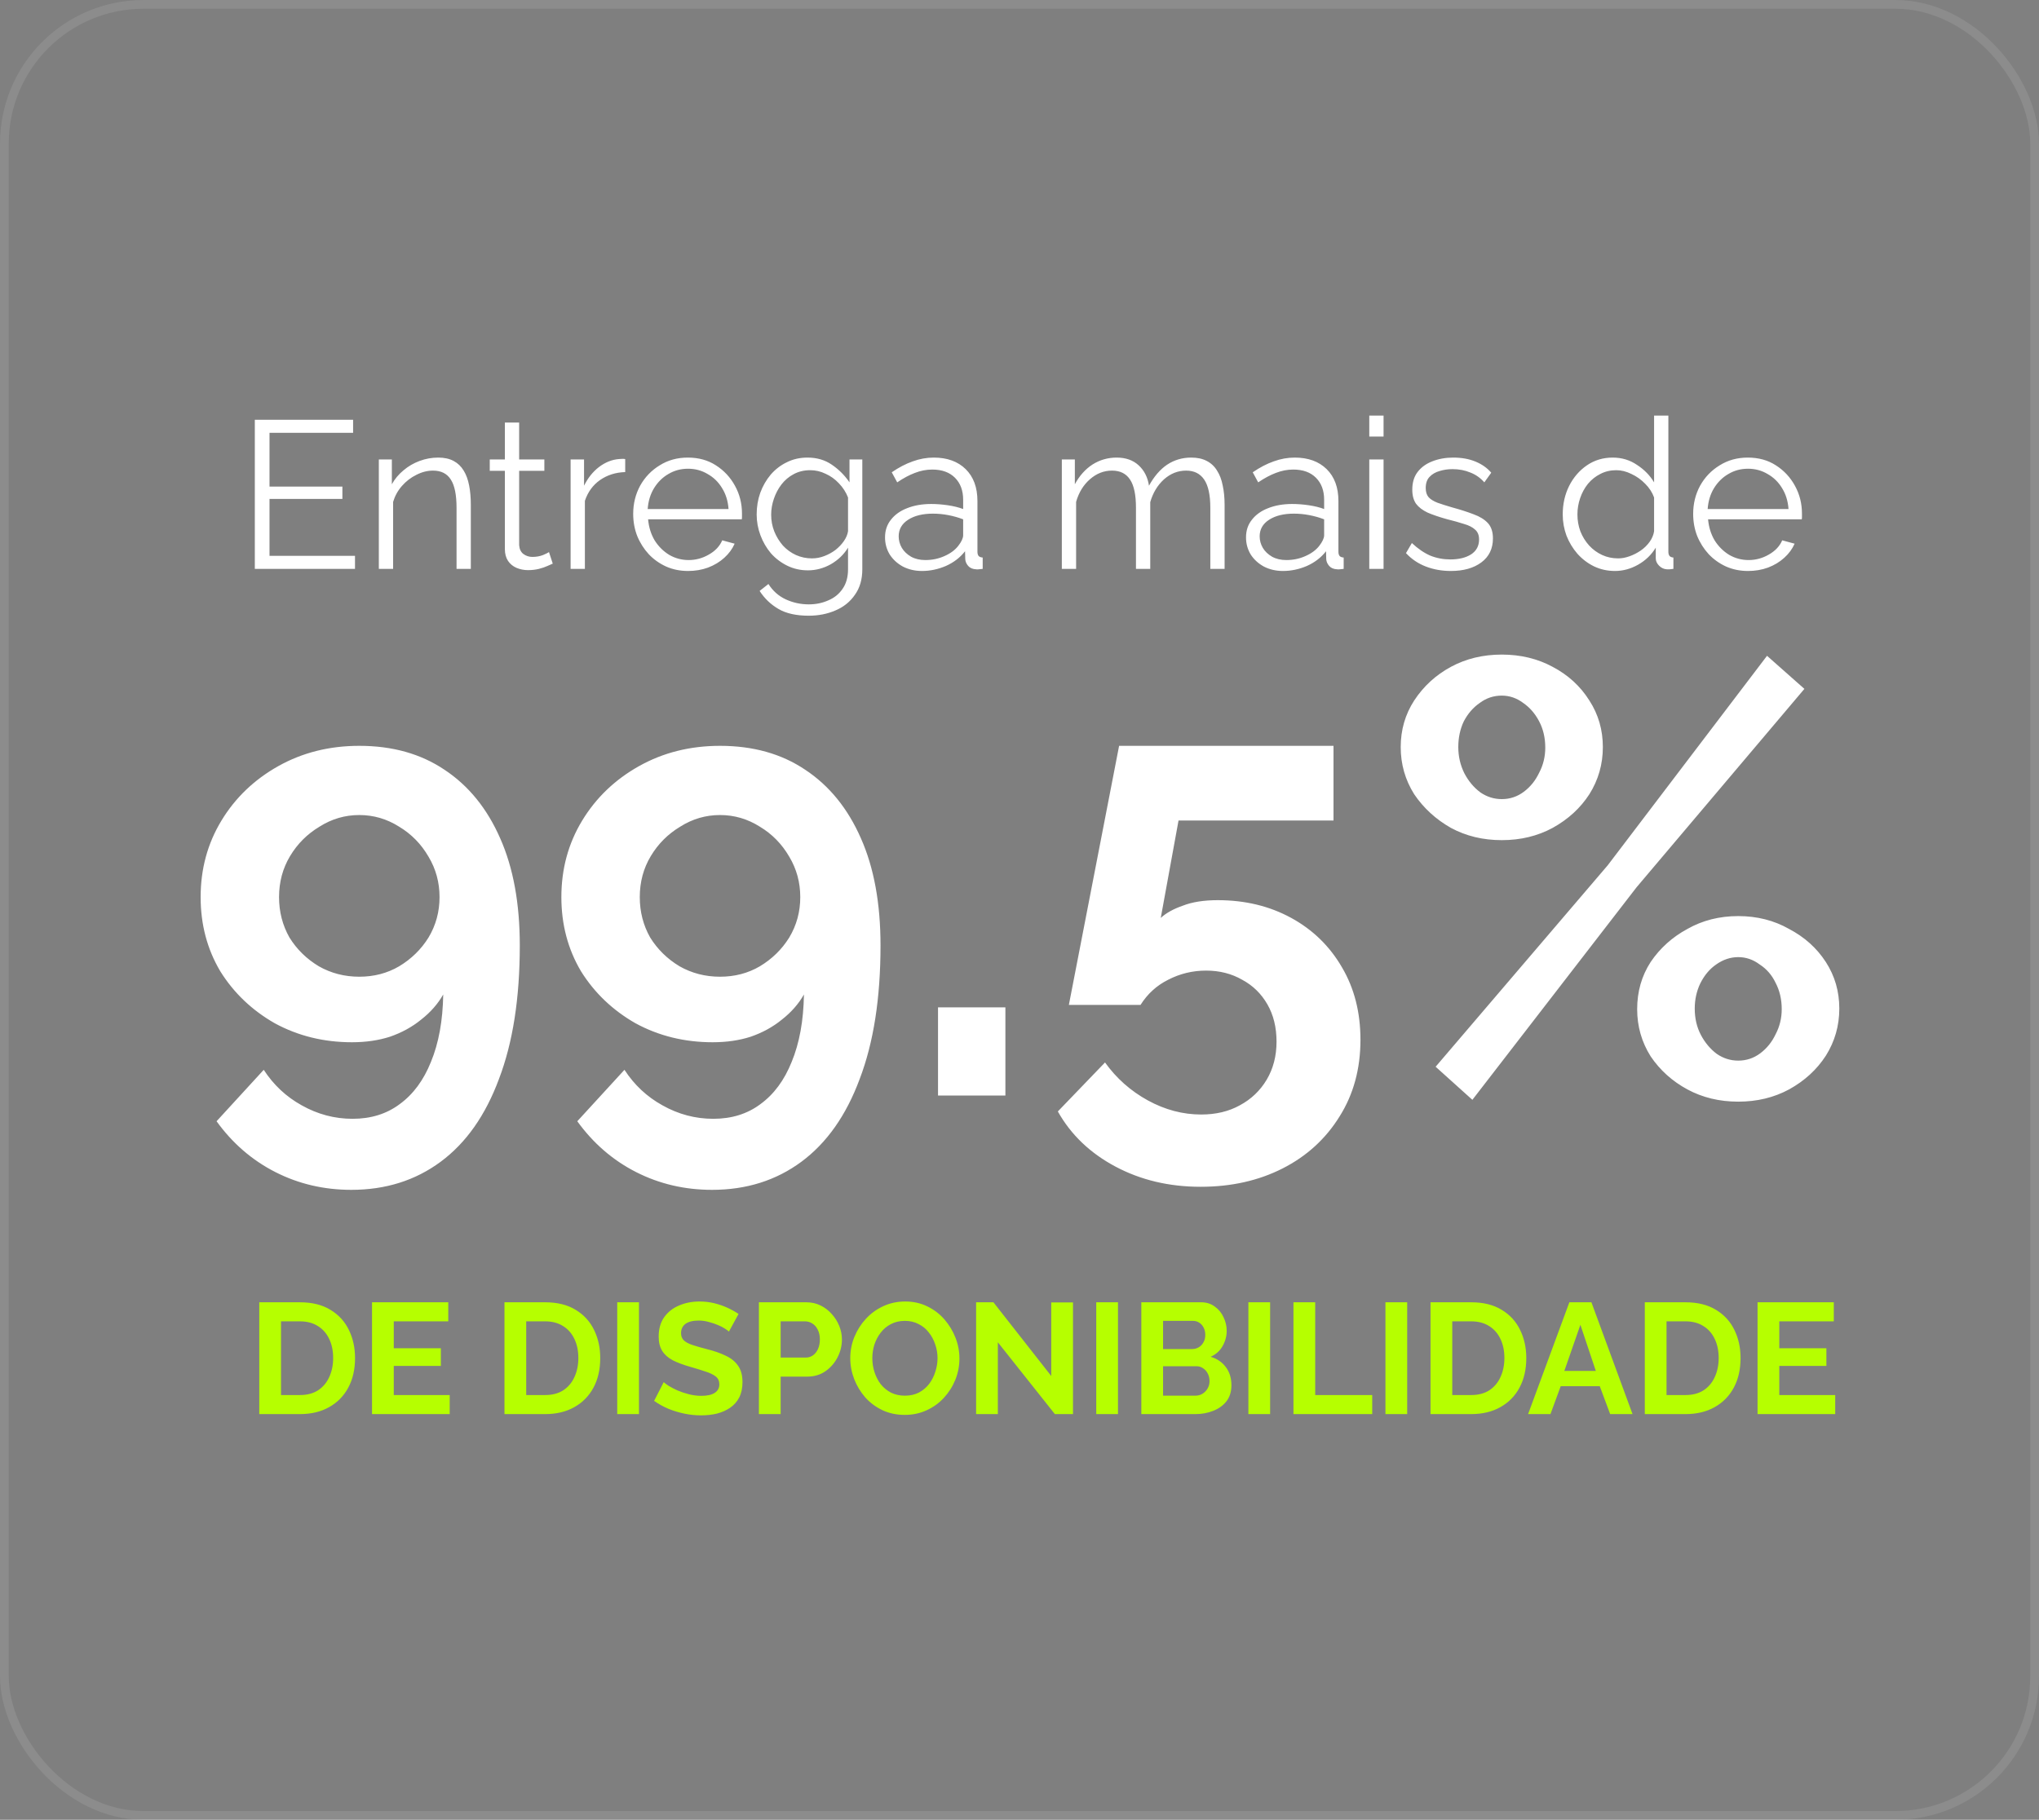
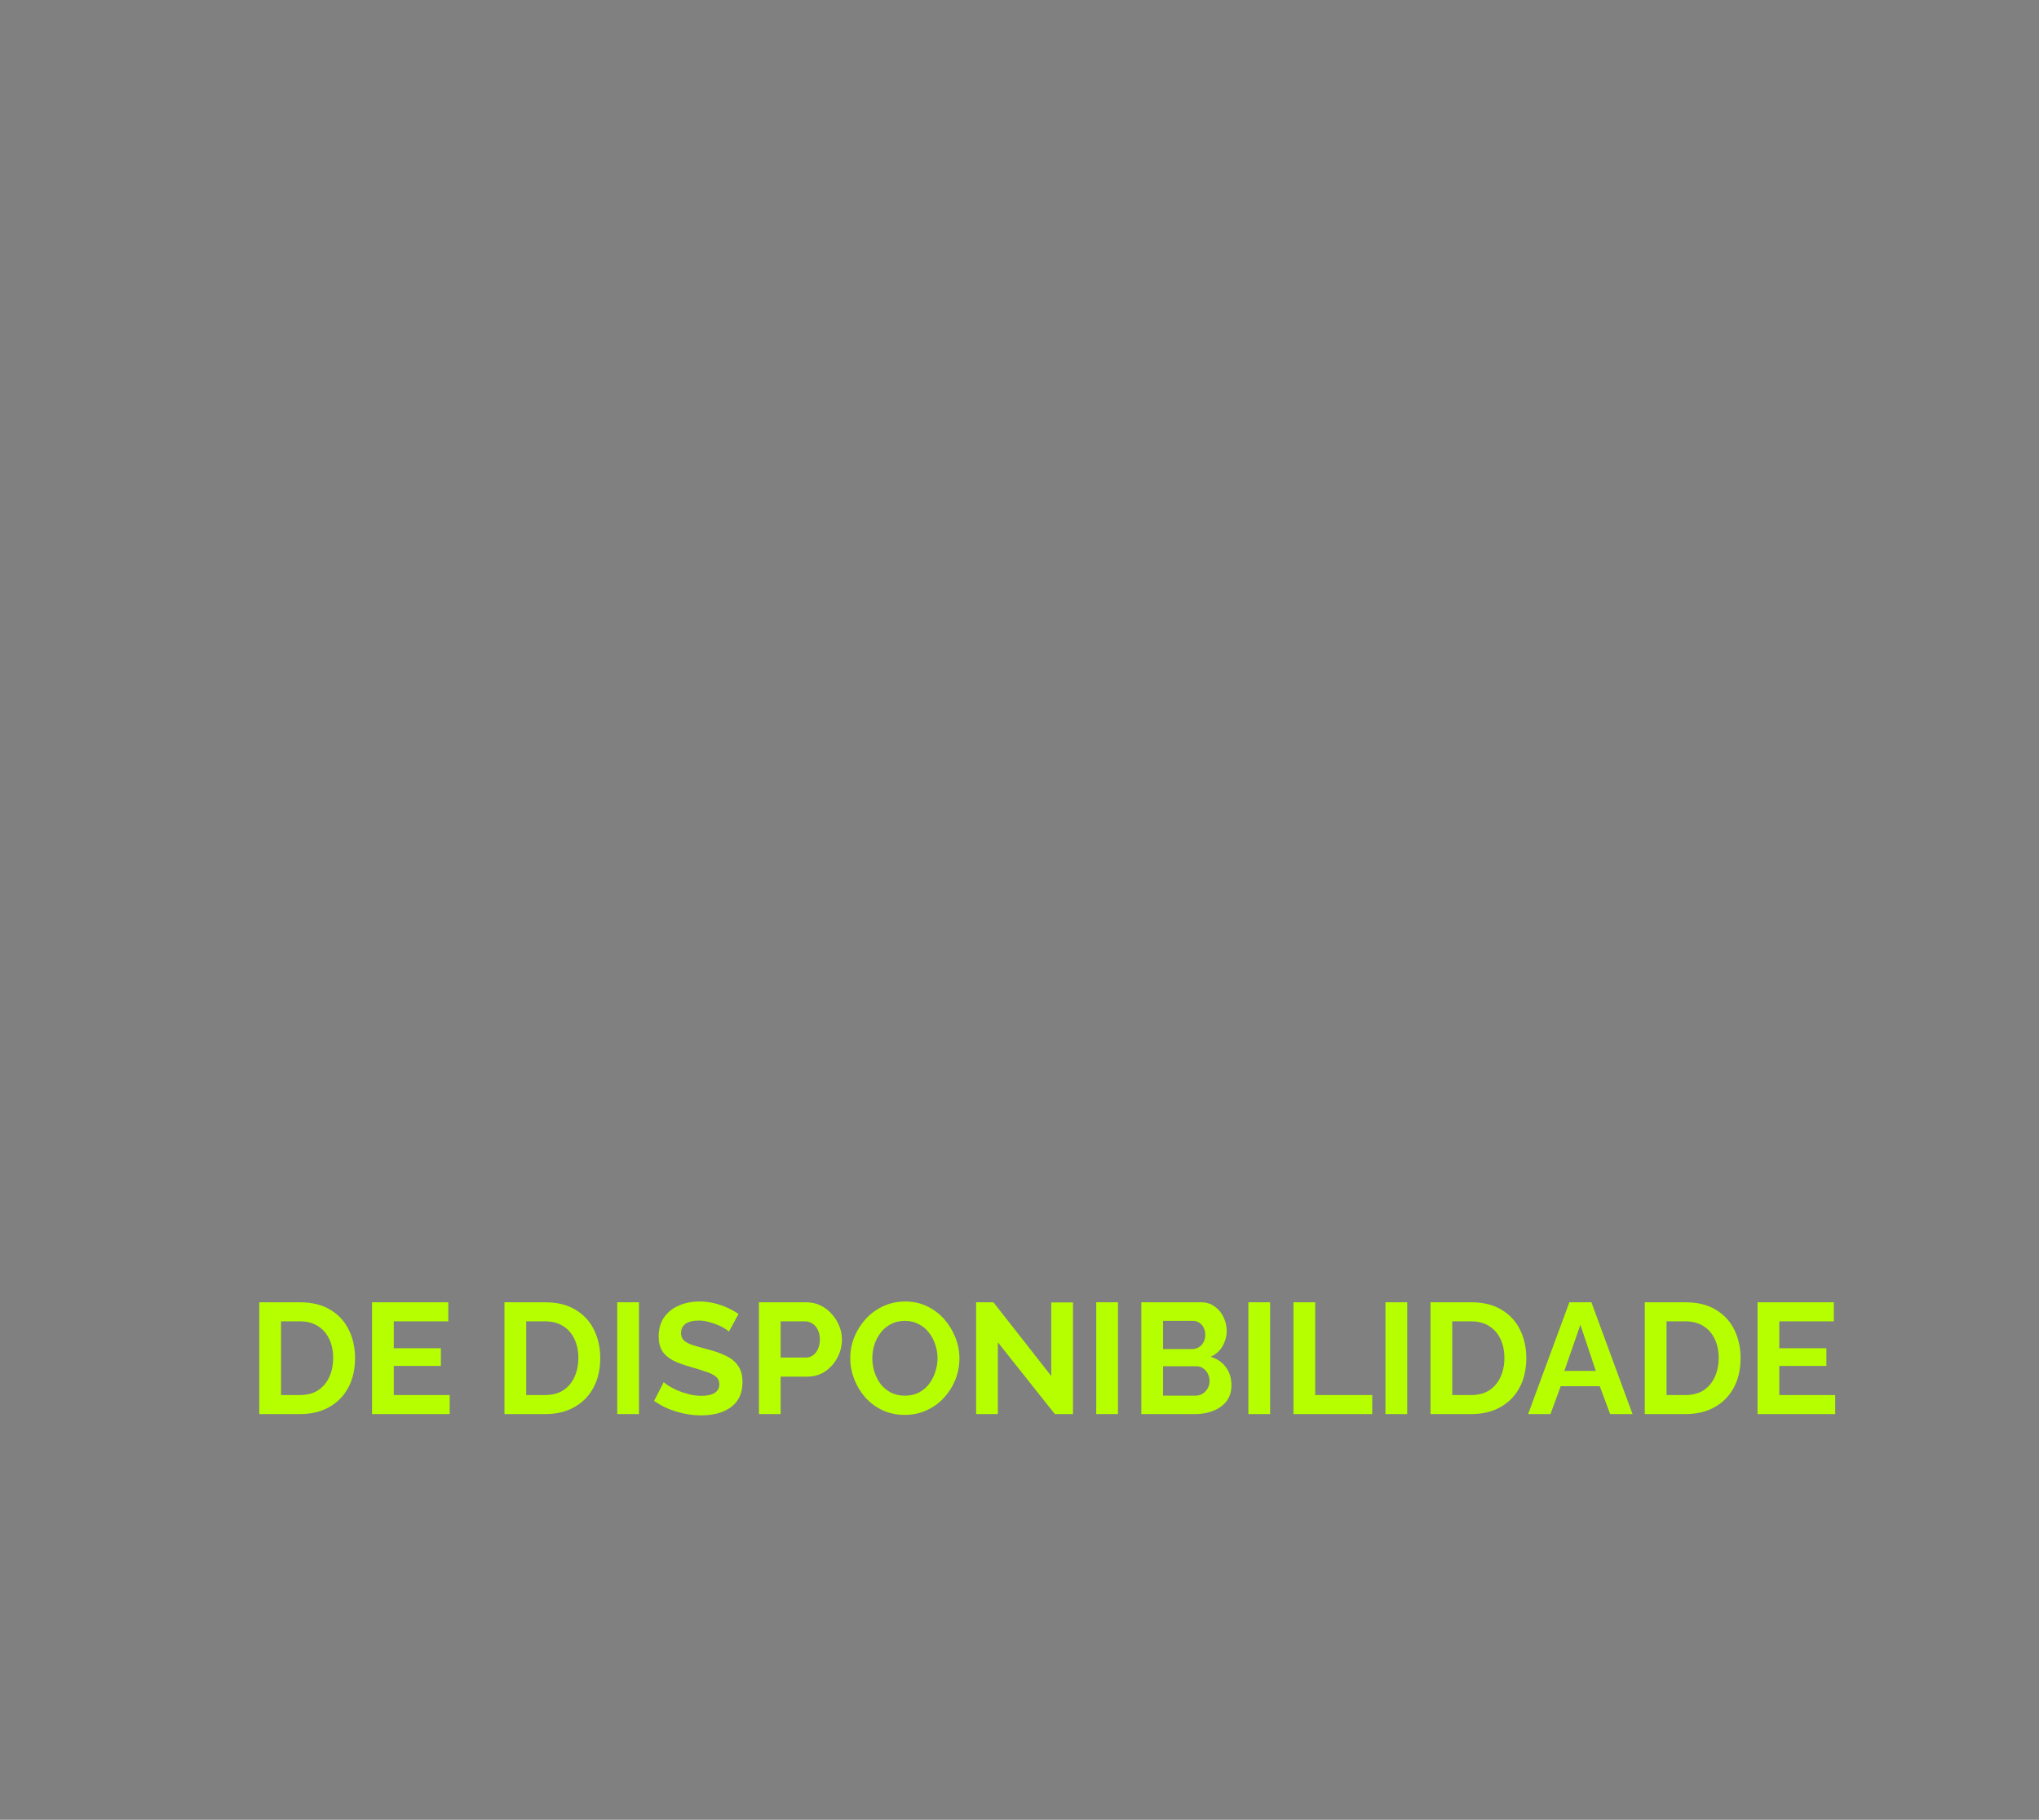
<svg xmlns="http://www.w3.org/2000/svg" width="233" height="208" viewBox="0 0 233 208" fill="none">
  <rect x="0" y="0" width="233" height="208" fill="#808080" stroke="none" />
-   <rect width="233" height="208" rx="16.401" fill="black" fill-opacity="0.01" />
-   <rect x="0.5" y="0.5" width="232" height="207" rx="15.901" stroke="white" stroke-opacity="0.1" />
-   <path d="M40.566 63.533V65.022H29.118V47.981H40.35V49.469H30.798V55.614H39.126V57.029H30.798V63.533H40.566ZM53.802 65.022H52.17V58.038C52.17 56.566 51.954 55.493 51.522 54.822C51.09 54.133 50.41 53.789 49.482 53.789C48.842 53.789 48.21 53.95 47.586 54.27C46.962 54.574 46.41 54.998 45.93 55.541C45.466 56.069 45.13 56.678 44.922 57.365V65.022H43.29V52.517H44.778V55.349C45.114 54.742 45.554 54.214 46.098 53.766C46.642 53.301 47.258 52.941 47.946 52.685C48.634 52.429 49.346 52.301 50.082 52.301C50.77 52.301 51.354 52.429 51.834 52.685C52.314 52.941 52.698 53.309 52.986 53.789C53.274 54.254 53.482 54.822 53.61 55.493C53.738 56.15 53.802 56.886 53.802 57.702V65.022ZM63.165 64.421C63.037 64.469 62.837 64.558 62.565 64.686C62.293 64.814 61.965 64.925 61.581 65.022C61.197 65.118 60.781 65.165 60.333 65.165C59.869 65.165 59.429 65.078 59.013 64.901C58.613 64.725 58.293 64.462 58.053 64.109C57.813 63.742 57.693 63.294 57.693 62.766V53.813H55.965V52.517H57.693V48.294H59.325V52.517H62.205V53.813H59.325V62.309C59.357 62.758 59.517 63.093 59.805 63.318C60.109 63.541 60.453 63.654 60.837 63.654C61.285 63.654 61.693 63.581 62.061 63.438C62.429 63.278 62.653 63.166 62.733 63.102L63.165 64.421ZM71.444 53.958C70.356 53.989 69.396 54.294 68.564 54.87C67.748 55.446 67.172 56.237 66.836 57.245V65.022H65.204V52.517H66.74V55.517C67.172 54.638 67.74 53.925 68.444 53.382C69.164 52.837 69.924 52.533 70.724 52.469C70.884 52.453 71.02 52.446 71.132 52.446C71.26 52.446 71.364 52.453 71.444 52.469V53.958ZM78.62 65.261C77.724 65.261 76.892 65.094 76.124 64.757C75.356 64.406 74.692 63.934 74.132 63.342C73.572 62.733 73.132 62.038 72.812 61.254C72.508 60.469 72.356 59.63 72.356 58.733C72.356 57.566 72.62 56.493 73.148 55.517C73.692 54.541 74.436 53.766 75.38 53.19C76.324 52.597 77.396 52.301 78.596 52.301C79.828 52.301 80.9 52.597 81.812 53.19C82.74 53.782 83.468 54.566 83.996 55.541C84.524 56.502 84.788 57.557 84.788 58.709C84.788 58.837 84.788 58.965 84.788 59.093C84.788 59.206 84.78 59.294 84.764 59.358H74.06C74.14 60.254 74.388 61.053 74.804 61.758C75.236 62.446 75.788 62.998 76.46 63.413C77.148 63.813 77.892 64.013 78.692 64.013C79.508 64.013 80.276 63.806 80.996 63.389C81.732 62.974 82.244 62.429 82.532 61.758L83.948 62.142C83.692 62.733 83.3 63.27 82.772 63.749C82.244 64.23 81.62 64.606 80.9 64.877C80.196 65.133 79.436 65.261 78.62 65.261ZM74.012 58.181H83.252C83.188 57.27 82.94 56.469 82.508 55.782C82.092 55.093 81.54 54.557 80.852 54.173C80.18 53.773 79.436 53.574 78.62 53.574C77.804 53.574 77.06 53.773 76.388 54.173C75.716 54.557 75.164 55.102 74.732 55.806C74.316 56.493 74.076 57.285 74.012 58.181ZM92.322 65.189C91.474 65.189 90.69 65.013 89.97 64.662C89.25 64.309 88.626 63.837 88.098 63.245C87.586 62.638 87.186 61.95 86.898 61.181C86.61 60.413 86.466 59.621 86.466 58.806C86.466 57.925 86.602 57.102 86.874 56.334C87.162 55.55 87.562 54.853 88.074 54.245C88.602 53.638 89.218 53.166 89.922 52.83C90.626 52.477 91.41 52.301 92.274 52.301C93.346 52.301 94.274 52.574 95.058 53.117C95.858 53.661 96.53 54.334 97.074 55.133V52.517H98.538V65.07C98.538 66.222 98.258 67.189 97.698 67.974C97.154 68.773 96.41 69.374 95.466 69.773C94.538 70.174 93.522 70.374 92.418 70.374C90.994 70.374 89.842 70.118 88.962 69.606C88.082 69.094 87.362 68.406 86.802 67.541L87.81 66.749C88.306 67.534 88.962 68.118 89.778 68.501C90.61 68.885 91.49 69.078 92.418 69.078C93.234 69.078 93.978 68.925 94.65 68.621C95.338 68.334 95.882 67.894 96.282 67.302C96.698 66.71 96.906 65.966 96.906 65.07V62.597C96.426 63.382 95.77 64.013 94.938 64.493C94.106 64.957 93.234 65.189 92.322 65.189ZM92.778 63.822C93.274 63.822 93.746 63.733 94.194 63.557C94.658 63.382 95.082 63.15 95.466 62.861C95.85 62.557 96.17 62.221 96.426 61.853C96.682 61.486 96.842 61.109 96.906 60.725V56.861C96.666 56.254 96.322 55.718 95.874 55.254C95.426 54.773 94.914 54.406 94.338 54.15C93.778 53.877 93.194 53.742 92.586 53.742C91.882 53.742 91.25 53.894 90.69 54.197C90.146 54.486 89.682 54.877 89.298 55.373C88.93 55.853 88.642 56.398 88.434 57.005C88.226 57.614 88.122 58.221 88.122 58.83C88.122 59.502 88.242 60.142 88.482 60.749C88.722 61.342 89.05 61.877 89.466 62.358C89.898 62.822 90.394 63.181 90.954 63.438C91.53 63.694 92.138 63.822 92.778 63.822ZM101.134 61.422C101.134 60.638 101.358 59.965 101.806 59.406C102.254 58.83 102.87 58.389 103.654 58.086C104.454 57.766 105.374 57.605 106.414 57.605C107.022 57.605 107.654 57.654 108.31 57.749C108.966 57.846 109.55 57.989 110.062 58.181V57.126C110.062 56.069 109.75 55.23 109.126 54.605C108.502 53.981 107.638 53.669 106.534 53.669C105.862 53.669 105.198 53.797 104.542 54.053C103.902 54.294 103.23 54.654 102.526 55.133L101.902 53.981C102.718 53.422 103.518 53.005 104.302 52.733C105.086 52.446 105.886 52.301 106.702 52.301C108.238 52.301 109.454 52.742 110.35 53.621C111.246 54.502 111.694 55.718 111.694 57.27V63.053C111.694 63.278 111.742 63.446 111.838 63.557C111.934 63.654 112.086 63.709 112.294 63.725V65.022C112.118 65.037 111.966 65.053 111.838 65.07C111.71 65.085 111.614 65.085 111.55 65.07C111.15 65.053 110.846 64.925 110.638 64.686C110.43 64.445 110.318 64.189 110.302 63.917L110.278 63.005C109.718 63.725 108.99 64.285 108.094 64.686C107.198 65.07 106.286 65.261 105.358 65.261C104.558 65.261 103.83 65.094 103.174 64.757C102.534 64.406 102.03 63.941 101.662 63.365C101.31 62.773 101.134 62.126 101.134 61.422ZM109.51 62.382C109.686 62.157 109.822 61.941 109.918 61.733C110.014 61.526 110.062 61.342 110.062 61.181V59.358C109.518 59.15 108.95 58.989 108.358 58.877C107.782 58.766 107.198 58.709 106.606 58.709C105.438 58.709 104.494 58.941 103.774 59.406C103.054 59.87 102.694 60.502 102.694 61.301C102.694 61.766 102.814 62.206 103.054 62.621C103.294 63.022 103.646 63.358 104.11 63.63C104.574 63.886 105.118 64.013 105.742 64.013C106.526 64.013 107.254 63.861 107.926 63.557C108.614 63.254 109.142 62.861 109.51 62.382ZM139.937 65.022H138.305V58.038C138.305 56.581 138.073 55.51 137.609 54.822C137.145 54.133 136.457 53.789 135.545 53.789C134.601 53.789 133.753 54.126 133.001 54.797C132.265 55.469 131.745 56.334 131.441 57.389V65.022H129.809V58.038C129.809 56.566 129.585 55.493 129.137 54.822C128.689 54.133 128.001 53.789 127.073 53.789C126.145 53.789 125.305 54.117 124.553 54.773C123.801 55.429 123.273 56.294 122.969 57.365V65.022H121.337V52.517H122.825V55.349C123.353 54.373 124.025 53.621 124.841 53.093C125.673 52.566 126.593 52.301 127.601 52.301C128.641 52.301 129.481 52.597 130.121 53.19C130.761 53.782 131.153 54.557 131.297 55.517C131.873 54.462 132.561 53.661 133.361 53.117C134.177 52.574 135.097 52.301 136.121 52.301C136.825 52.301 137.417 52.429 137.897 52.685C138.393 52.941 138.785 53.309 139.073 53.789C139.377 54.254 139.593 54.822 139.721 55.493C139.865 56.15 139.937 56.886 139.937 57.702V65.022ZM142.384 61.422C142.384 60.638 142.608 59.965 143.056 59.406C143.504 58.83 144.12 58.389 144.904 58.086C145.704 57.766 146.624 57.605 147.664 57.605C148.272 57.605 148.904 57.654 149.56 57.749C150.216 57.846 150.8 57.989 151.312 58.181V57.126C151.312 56.069 151 55.23 150.376 54.605C149.752 53.981 148.888 53.669 147.784 53.669C147.112 53.669 146.448 53.797 145.792 54.053C145.152 54.294 144.48 54.654 143.776 55.133L143.152 53.981C143.968 53.422 144.768 53.005 145.552 52.733C146.336 52.446 147.136 52.301 147.952 52.301C149.488 52.301 150.704 52.742 151.6 53.621C152.496 54.502 152.944 55.718 152.944 57.27V63.053C152.944 63.278 152.992 63.446 153.088 63.557C153.184 63.654 153.336 63.709 153.544 63.725V65.022C153.368 65.037 153.216 65.053 153.088 65.07C152.96 65.085 152.864 65.085 152.8 65.07C152.4 65.053 152.096 64.925 151.888 64.686C151.68 64.445 151.568 64.189 151.552 63.917L151.528 63.005C150.968 63.725 150.24 64.285 149.344 64.686C148.448 65.07 147.536 65.261 146.608 65.261C145.808 65.261 145.08 65.094 144.424 64.757C143.784 64.406 143.28 63.941 142.912 63.365C142.56 62.773 142.384 62.126 142.384 61.422ZM150.76 62.382C150.936 62.157 151.072 61.941 151.168 61.733C151.264 61.526 151.312 61.342 151.312 61.181V59.358C150.768 59.15 150.2 58.989 149.608 58.877C149.032 58.766 148.448 58.709 147.856 58.709C146.688 58.709 145.744 58.941 145.024 59.406C144.304 59.87 143.944 60.502 143.944 61.301C143.944 61.766 144.064 62.206 144.304 62.621C144.544 63.022 144.896 63.358 145.36 63.63C145.824 63.886 146.368 64.013 146.992 64.013C147.776 64.013 148.504 63.861 149.176 63.557C149.864 63.254 150.392 62.861 150.76 62.382ZM156.47 65.022V52.517H158.102V65.022H156.47ZM156.47 49.901V47.502H158.102V49.901H156.47ZM165.8 65.261C164.776 65.261 163.824 65.094 162.944 64.757C162.064 64.421 161.304 63.91 160.664 63.221L161.336 62.069C162.04 62.725 162.744 63.206 163.448 63.51C164.168 63.797 164.928 63.941 165.728 63.941C166.704 63.941 167.496 63.749 168.104 63.365C168.712 62.965 169.016 62.398 169.016 61.661C169.016 61.166 168.864 60.789 168.56 60.533C168.272 60.261 167.848 60.045 167.288 59.886C166.744 59.709 166.088 59.526 165.32 59.334C164.456 59.093 163.728 58.846 163.136 58.59C162.56 58.318 162.12 57.981 161.816 57.581C161.528 57.166 161.384 56.63 161.384 55.974C161.384 55.157 161.584 54.486 161.984 53.958C162.4 53.413 162.96 53.005 163.664 52.733C164.384 52.446 165.184 52.301 166.064 52.301C167.024 52.301 167.872 52.453 168.608 52.758C169.344 53.062 169.944 53.486 170.408 54.029L169.616 55.133C169.168 54.621 168.632 54.245 168.008 54.005C167.4 53.749 166.72 53.621 165.968 53.621C165.456 53.621 164.968 53.694 164.504 53.837C164.04 53.965 163.656 54.19 163.352 54.51C163.064 54.813 162.92 55.237 162.92 55.782C162.92 56.23 163.032 56.581 163.256 56.837C163.48 57.078 163.816 57.285 164.264 57.462C164.712 57.621 165.264 57.797 165.92 57.989C166.864 58.245 167.688 58.51 168.392 58.782C169.096 59.038 169.64 59.373 170.024 59.789C170.408 60.206 170.6 60.789 170.6 61.541C170.6 62.709 170.16 63.621 169.28 64.278C168.4 64.933 167.24 65.261 165.8 65.261ZM178.575 58.806C178.575 57.621 178.815 56.541 179.295 55.566C179.791 54.574 180.471 53.782 181.335 53.19C182.199 52.597 183.183 52.301 184.287 52.301C185.327 52.301 186.255 52.581 187.071 53.142C187.903 53.685 188.551 54.349 189.015 55.133V47.502H190.647V63.053C190.647 63.278 190.695 63.446 190.791 63.557C190.887 63.654 191.031 63.709 191.223 63.725V65.022C190.903 65.07 190.655 65.085 190.479 65.07C190.143 65.053 189.847 64.918 189.591 64.662C189.335 64.406 189.207 64.126 189.207 63.822V62.597C188.711 63.413 188.039 64.061 187.191 64.541C186.343 65.022 185.463 65.261 184.551 65.261C183.687 65.261 182.887 65.085 182.151 64.734C181.431 64.382 180.799 63.901 180.255 63.294C179.727 62.685 179.311 61.998 179.007 61.23C178.719 60.446 178.575 59.638 178.575 58.806ZM189.015 60.725V56.861C188.807 56.285 188.471 55.766 188.007 55.301C187.543 54.822 187.015 54.446 186.423 54.173C185.847 53.886 185.271 53.742 184.695 53.742C184.023 53.742 183.415 53.886 182.871 54.173C182.327 54.446 181.855 54.822 181.455 55.301C181.071 55.782 180.775 56.325 180.567 56.934C180.359 57.541 180.255 58.166 180.255 58.806C180.255 59.477 180.367 60.117 180.591 60.725C180.831 61.334 181.167 61.877 181.599 62.358C182.031 62.822 182.527 63.181 183.087 63.438C183.647 63.694 184.255 63.822 184.911 63.822C185.327 63.822 185.759 63.742 186.207 63.581C186.655 63.422 187.079 63.206 187.479 62.934C187.895 62.645 188.239 62.309 188.511 61.925C188.783 61.541 188.951 61.142 189.015 60.725ZM199.745 65.261C198.849 65.261 198.017 65.094 197.249 64.757C196.481 64.406 195.817 63.934 195.257 63.342C194.697 62.733 194.257 62.038 193.937 61.254C193.633 60.469 193.481 59.63 193.481 58.733C193.481 57.566 193.745 56.493 194.273 55.517C194.817 54.541 195.561 53.766 196.505 53.19C197.449 52.597 198.521 52.301 199.721 52.301C200.953 52.301 202.025 52.597 202.937 53.19C203.865 53.782 204.593 54.566 205.121 55.541C205.649 56.502 205.913 57.557 205.913 58.709C205.913 58.837 205.913 58.965 205.913 59.093C205.913 59.206 205.905 59.294 205.889 59.358H195.185C195.265 60.254 195.513 61.053 195.929 61.758C196.361 62.446 196.913 62.998 197.585 63.413C198.273 63.813 199.017 64.013 199.817 64.013C200.633 64.013 201.401 63.806 202.121 63.389C202.857 62.974 203.369 62.429 203.657 61.758L205.073 62.142C204.817 62.733 204.425 63.27 203.897 63.749C203.369 64.23 202.745 64.606 202.025 64.877C201.321 65.133 200.561 65.261 199.745 65.261ZM195.137 58.181H204.377C204.313 57.27 204.065 56.469 203.633 55.782C203.217 55.093 202.665 54.557 201.977 54.173C201.305 53.773 200.561 53.574 199.745 53.574C198.929 53.574 198.185 53.773 197.513 54.173C196.841 54.557 196.289 55.102 195.857 55.806C195.441 56.493 195.201 57.285 195.137 58.181Z" fill="white" />
  <path d="M29.628 161.629V148.849H34.272C35.664 148.849 36.828 149.137 37.764 149.713C38.7 150.277 39.402 151.045 39.87 152.017C40.338 152.977 40.572 154.045 40.572 155.221C40.572 156.517 40.314 157.645 39.798 158.605C39.282 159.565 38.55 160.309 37.602 160.837C36.666 161.365 35.556 161.629 34.272 161.629H29.628ZM38.07 155.221C38.07 154.393 37.92 153.667 37.62 153.043C37.32 152.407 36.888 151.915 36.324 151.567C35.76 151.207 35.076 151.027 34.272 151.027H32.112V159.451H34.272C35.088 159.451 35.778 159.271 36.342 158.911C36.906 158.539 37.332 158.035 37.62 157.399C37.92 156.751 38.07 156.025 38.07 155.221ZM51.387 159.451V161.629H42.513V148.849H51.225V151.027H44.997V154.105H50.379V156.121H44.997V159.451H51.387ZM57.647 161.629V148.849H62.291C63.683 148.849 64.847 149.137 65.783 149.713C66.719 150.277 67.421 151.045 67.889 152.017C68.357 152.977 68.591 154.045 68.591 155.221C68.591 156.517 68.333 157.645 67.817 158.605C67.301 159.565 66.569 160.309 65.621 160.837C64.685 161.365 63.575 161.629 62.291 161.629H57.647ZM66.089 155.221C66.089 154.393 65.939 153.667 65.639 153.043C65.339 152.407 64.907 151.915 64.343 151.567C63.779 151.207 63.095 151.027 62.291 151.027H60.131V159.451H62.291C63.107 159.451 63.797 159.271 64.361 158.911C64.925 158.539 65.351 158.035 65.639 157.399C65.939 156.751 66.089 156.025 66.089 155.221ZM70.532 161.629V148.849H73.016V161.629H70.532ZM83.297 152.197C83.213 152.113 83.057 151.999 82.829 151.855C82.613 151.711 82.343 151.573 82.019 151.441C81.707 151.309 81.365 151.195 80.993 151.099C80.621 150.991 80.243 150.937 79.859 150.937C79.187 150.937 78.677 151.063 78.329 151.315C77.993 151.567 77.825 151.921 77.825 152.377C77.825 152.725 77.933 153.001 78.149 153.205C78.365 153.409 78.689 153.583 79.121 153.727C79.553 153.871 80.093 154.027 80.741 154.195C81.581 154.399 82.307 154.651 82.919 154.951C83.543 155.239 84.017 155.623 84.341 156.103C84.677 156.571 84.845 157.195 84.845 157.975C84.845 158.659 84.719 159.247 84.467 159.739C84.215 160.219 83.867 160.609 83.423 160.909C82.979 161.209 82.475 161.431 81.911 161.575C81.347 161.707 80.747 161.773 80.111 161.773C79.475 161.773 78.839 161.707 78.203 161.575C77.567 161.443 76.955 161.257 76.367 161.017C75.779 160.765 75.239 160.465 74.747 160.117L75.845 157.975C75.953 158.083 76.145 158.227 76.421 158.407C76.697 158.575 77.033 158.749 77.429 158.929C77.825 159.097 78.257 159.241 78.725 159.361C79.193 159.481 79.667 159.541 80.147 159.541C80.819 159.541 81.329 159.427 81.677 159.199C82.025 158.971 82.199 158.647 82.199 158.227C82.199 157.843 82.061 157.543 81.785 157.327C81.509 157.111 81.125 156.925 80.633 156.769C80.141 156.601 79.559 156.421 78.887 156.229C78.083 156.001 77.411 155.749 76.871 155.473C76.331 155.185 75.929 154.825 75.665 154.393C75.401 153.961 75.269 153.421 75.269 152.773C75.269 151.897 75.473 151.165 75.881 150.577C76.301 149.977 76.865 149.527 77.573 149.227C78.281 148.915 79.067 148.759 79.931 148.759C80.531 148.759 81.095 148.825 81.623 148.957C82.163 149.089 82.667 149.263 83.135 149.479C83.603 149.695 84.023 149.929 84.395 150.181L83.297 152.197ZM86.722 161.629V148.849H92.14C92.728 148.849 93.268 148.969 93.76 149.209C94.252 149.449 94.678 149.773 95.038 150.181C95.41 150.589 95.698 151.045 95.902 151.549C96.106 152.053 96.208 152.569 96.208 153.097C96.208 153.817 96.04 154.501 95.704 155.149C95.368 155.797 94.906 156.325 94.318 156.733C93.73 157.141 93.034 157.345 92.23 157.345H89.206V161.629H86.722ZM89.206 155.167H92.086C92.386 155.167 92.656 155.083 92.896 154.915C93.136 154.747 93.328 154.507 93.472 154.195C93.616 153.871 93.688 153.505 93.688 153.097C93.688 152.653 93.604 152.275 93.436 151.963C93.28 151.651 93.07 151.417 92.806 151.261C92.554 151.105 92.278 151.027 91.978 151.027H89.206V155.167ZM103.39 161.719C102.454 161.719 101.602 161.539 100.834 161.179C100.078 160.819 99.424 160.333 98.873 159.721C98.332 159.097 97.912 158.401 97.612 157.633C97.312 156.853 97.162 156.055 97.162 155.239C97.162 154.387 97.319 153.577 97.63 152.809C97.954 152.029 98.392 151.339 98.945 150.739C99.508 150.127 100.168 149.647 100.924 149.299C101.692 148.939 102.532 148.759 103.444 148.759C104.368 148.759 105.208 148.945 105.964 149.317C106.732 149.689 107.386 150.187 107.926 150.811C108.466 151.435 108.886 152.131 109.186 152.899C109.486 153.667 109.636 154.459 109.636 155.275C109.636 156.115 109.48 156.925 109.168 157.705C108.856 158.473 108.418 159.163 107.854 159.775C107.302 160.375 106.642 160.849 105.874 161.197C105.118 161.545 104.29 161.719 103.39 161.719ZM99.683 155.239C99.683 155.791 99.766 156.325 99.934 156.841C100.102 157.357 100.342 157.819 100.654 158.227C100.978 158.623 101.368 158.941 101.824 159.181C102.292 159.409 102.82 159.523 103.408 159.523C104.008 159.523 104.542 159.403 105.01 159.163C105.478 158.911 105.868 158.581 106.18 158.173C106.492 157.753 106.726 157.291 106.882 156.787C107.05 156.271 107.134 155.755 107.134 155.239C107.134 154.687 107.044 154.159 106.864 153.655C106.696 153.139 106.45 152.683 106.126 152.287C105.814 151.879 105.424 151.561 104.956 151.333C104.5 151.093 103.984 150.973 103.408 150.973C102.796 150.973 102.256 151.099 101.788 151.351C101.332 151.591 100.948 151.915 100.636 152.323C100.324 152.731 100.084 153.187 99.916 153.691C99.76 154.195 99.683 154.711 99.683 155.239ZM114.026 153.421V161.629H111.542V148.849H113.522L120.128 157.273V148.867H122.612V161.629H120.542L114.026 153.421ZM125.27 161.629V148.849H127.754V161.629H125.27ZM140.717 158.335C140.717 159.055 140.531 159.661 140.159 160.153C139.787 160.633 139.283 160.999 138.647 161.251C138.023 161.503 137.339 161.629 136.595 161.629H130.421V148.849H137.261C137.861 148.849 138.377 149.011 138.809 149.335C139.253 149.647 139.589 150.055 139.817 150.559C140.057 151.051 140.177 151.567 140.177 152.107C140.177 152.719 140.021 153.301 139.709 153.853C139.397 154.405 138.941 154.813 138.341 155.077C139.073 155.293 139.649 155.683 140.069 156.247C140.501 156.811 140.717 157.507 140.717 158.335ZM138.215 157.867C138.215 157.543 138.149 157.255 138.017 157.003C137.885 156.739 137.705 156.535 137.477 156.391C137.261 156.235 137.009 156.157 136.721 156.157H132.905V159.523H136.595C136.895 159.523 137.165 159.451 137.405 159.307C137.657 159.151 137.855 158.947 137.999 158.695C138.143 158.443 138.215 158.167 138.215 157.867ZM132.905 150.973V154.195H136.217C136.493 154.195 136.745 154.129 136.973 153.997C137.201 153.865 137.381 153.679 137.513 153.439C137.657 153.199 137.729 152.911 137.729 152.575C137.729 152.251 137.663 151.969 137.531 151.729C137.411 151.489 137.243 151.303 137.027 151.171C136.823 151.039 136.589 150.973 136.325 150.973H132.905ZM142.655 161.629V148.849H145.139V161.629H142.655ZM147.806 161.629V148.849H150.29V159.451H156.806V161.629H147.806ZM158.317 161.629V148.849H160.801V161.629H158.317ZM163.468 161.629V148.849H168.112C169.504 148.849 170.668 149.137 171.604 149.713C172.54 150.277 173.242 151.045 173.71 152.017C174.178 152.977 174.412 154.045 174.412 155.221C174.412 156.517 174.154 157.645 173.638 158.605C173.122 159.565 172.39 160.309 171.442 160.837C170.506 161.365 169.396 161.629 168.112 161.629H163.468ZM171.91 155.221C171.91 154.393 171.76 153.667 171.46 153.043C171.16 152.407 170.728 151.915 170.164 151.567C169.6 151.207 168.916 151.027 168.112 151.027H165.952V159.451H168.112C168.928 159.451 169.618 159.271 170.182 158.911C170.746 158.539 171.172 158.035 171.46 157.399C171.76 156.751 171.91 156.025 171.91 155.221ZM179.334 148.849H181.854L186.552 161.629H183.996L182.808 158.443H178.344L177.174 161.629H174.618L179.334 148.849ZM182.358 156.697L180.594 151.423L178.758 156.697H182.358ZM187.954 161.629V148.849H192.598C193.99 148.849 195.154 149.137 196.09 149.713C197.026 150.277 197.728 151.045 198.196 152.017C198.664 152.977 198.898 154.045 198.898 155.221C198.898 156.517 198.64 157.645 198.124 158.605C197.608 159.565 196.876 160.309 195.928 160.837C194.992 161.365 193.882 161.629 192.598 161.629H187.954ZM196.396 155.221C196.396 154.393 196.246 153.667 195.946 153.043C195.646 152.407 195.214 151.915 194.65 151.567C194.086 151.207 193.402 151.027 192.598 151.027H190.438V159.451H192.598C193.414 159.451 194.104 159.271 194.668 158.911C195.232 158.539 195.658 158.035 195.946 157.399C196.246 156.751 196.396 156.025 196.396 155.221ZM209.713 159.451V161.629H200.839V148.849H209.551V151.027H203.323V154.105H208.705V156.121H203.323V159.451H209.713Z" fill="#B6FF00" />
-   <path d="M22.927 102.537C22.927 99.317 23.721 96.4 25.308 93.787C26.894 91.174 29.064 89.097 31.817 87.557C34.571 86.017 37.651 85.247 41.057 85.247C44.837 85.247 48.081 86.157 50.788 87.977C53.541 89.797 55.664 92.41 57.157 95.817C58.651 99.177 59.398 103.26 59.398 108.067C59.398 114.087 58.604 119.173 57.017 123.327C55.477 127.48 53.261 130.63 50.367 132.777C47.474 134.923 44.068 135.997 40.148 135.997C37.021 135.997 34.127 135.32 31.468 133.967C28.808 132.613 26.567 130.677 24.747 128.157L30.137 122.277C31.258 124.003 32.704 125.357 34.477 126.337C36.297 127.363 38.234 127.877 40.288 127.877C42.388 127.877 44.184 127.317 45.678 126.197C47.218 125.077 48.407 123.467 49.248 121.367C50.134 119.22 50.601 116.653 50.648 113.667C50.041 114.74 49.201 115.697 48.127 116.537C47.101 117.377 45.911 118.03 44.557 118.497C43.251 118.917 41.804 119.127 40.218 119.127C36.998 119.127 34.057 118.403 31.398 116.957C28.784 115.463 26.707 113.48 25.168 111.007C23.674 108.487 22.927 105.663 22.927 102.537ZM41.057 93.157C39.424 93.157 37.907 93.6 36.508 94.487C35.108 95.327 33.987 96.447 33.148 97.847C32.307 99.247 31.887 100.81 31.887 102.537C31.887 104.217 32.284 105.757 33.078 107.157C33.917 108.51 35.038 109.607 36.438 110.447C37.837 111.24 39.377 111.637 41.057 111.637C42.737 111.637 44.254 111.24 45.608 110.447C47.008 109.607 48.127 108.51 48.968 107.157C49.807 105.757 50.227 104.217 50.227 102.537C50.227 100.857 49.807 99.317 48.968 97.917C48.127 96.47 47.008 95.327 45.608 94.487C44.208 93.6 42.691 93.157 41.057 93.157ZM64.148 102.537C64.148 99.317 64.942 96.4 66.528 93.787C68.115 91.174 70.285 89.097 73.038 87.557C75.791 86.017 78.871 85.247 82.278 85.247C86.058 85.247 89.302 86.157 92.008 87.977C94.761 89.797 96.885 92.41 98.378 95.817C99.871 99.177 100.618 103.26 100.618 108.067C100.618 114.087 99.825 119.173 98.238 123.327C96.698 127.48 94.481 130.63 91.588 132.777C88.695 134.923 85.288 135.997 81.368 135.997C78.242 135.997 75.348 135.32 72.688 133.967C70.028 132.613 67.788 130.677 65.968 128.157L71.358 122.277C72.478 124.003 73.925 125.357 75.698 126.337C77.518 127.363 79.455 127.877 81.508 127.877C83.608 127.877 85.405 127.317 86.898 126.197C88.438 125.077 89.628 123.467 90.468 121.367C91.355 119.22 91.822 116.653 91.868 113.667C91.261 114.74 90.421 115.697 89.348 116.537C88.322 117.377 87.132 118.03 85.778 118.497C84.472 118.917 83.025 119.127 81.438 119.127C78.218 119.127 75.278 118.403 72.618 116.957C70.005 115.463 67.928 113.48 66.388 111.007C64.895 108.487 64.148 105.663 64.148 102.537ZM82.278 93.157C80.645 93.157 79.128 93.6 77.728 94.487C76.328 95.327 75.208 96.447 74.368 97.847C73.528 99.247 73.108 100.81 73.108 102.537C73.108 104.217 73.505 105.757 74.298 107.157C75.138 108.51 76.258 109.607 77.658 110.447C79.058 111.24 80.598 111.637 82.278 111.637C83.958 111.637 85.475 111.24 86.828 110.447C88.228 109.607 89.348 108.51 90.188 107.157C91.028 105.757 91.448 104.217 91.448 102.537C91.448 100.857 91.028 99.317 90.188 97.917C89.348 96.47 88.228 95.327 86.828 94.487C85.428 93.6 83.912 93.157 82.278 93.157ZM107.189 125.217V115.137H114.889V125.217H107.189ZM137.192 135.647C133.598 135.647 130.355 134.877 127.462 133.337C124.568 131.797 122.375 129.697 120.882 127.037L126.272 121.437C127.578 123.257 129.212 124.703 131.172 125.777C133.132 126.85 135.162 127.387 137.262 127.387C138.942 127.387 140.412 127.037 141.672 126.337C142.978 125.637 144.005 124.657 144.752 123.397C145.498 122.137 145.872 120.69 145.872 119.057C145.872 117.423 145.522 116 144.822 114.787C144.122 113.573 143.165 112.64 141.952 111.987C140.738 111.287 139.362 110.937 137.822 110.937C136.282 110.937 134.835 111.287 133.482 111.987C132.175 112.64 131.125 113.597 130.332 114.857H122.142L127.882 85.247H152.382V93.787H134.672L132.642 104.917C133.248 104.357 134.088 103.89 135.162 103.517C136.235 103.097 137.565 102.887 139.152 102.887C142.278 102.887 145.078 103.563 147.552 104.917C150.025 106.27 151.962 108.16 153.362 110.587C154.762 112.967 155.462 115.72 155.462 118.847C155.462 122.16 154.668 125.077 153.082 127.597C151.495 130.163 149.325 132.147 146.572 133.547C143.818 134.947 140.692 135.647 137.192 135.647ZM171.611 96.027C169.465 96.027 167.528 95.56 165.801 94.627C164.075 93.647 162.675 92.364 161.601 90.777C160.575 89.144 160.061 87.347 160.061 85.387C160.061 83.427 160.575 81.653 161.601 80.067C162.675 78.433 164.075 77.15 165.801 76.217C167.528 75.284 169.465 74.817 171.611 74.817C173.758 74.817 175.695 75.284 177.421 76.217C179.195 77.15 180.595 78.433 181.621 80.067C182.648 81.653 183.161 83.427 183.161 85.387C183.161 87.347 182.648 89.144 181.621 90.777C180.595 92.364 179.195 93.647 177.421 94.627C175.695 95.56 173.758 96.027 171.611 96.027ZM171.611 91.337C172.545 91.337 173.385 91.057 174.131 90.497C174.878 89.937 175.461 89.213 175.881 88.327C176.348 87.44 176.581 86.484 176.581 85.457C176.581 84.337 176.348 83.334 175.881 82.447C175.415 81.56 174.808 80.86 174.061 80.347C173.315 79.787 172.498 79.507 171.611 79.507C170.678 79.507 169.838 79.787 169.091 80.347C168.345 80.86 167.738 81.56 167.271 82.447C166.851 83.334 166.641 84.314 166.641 85.387C166.641 86.46 166.875 87.463 167.341 88.397C167.808 89.284 168.415 90.007 169.161 90.567C169.908 91.08 170.725 91.337 171.611 91.337ZM198.631 125.917C196.485 125.917 194.548 125.45 192.821 124.517C191.095 123.583 189.695 122.323 188.621 120.737C187.595 119.103 187.081 117.307 187.081 115.347C187.081 113.34 187.595 111.543 188.621 109.957C189.695 108.37 191.095 107.11 192.821 106.177C194.548 105.197 196.485 104.707 198.631 104.707C200.778 104.707 202.715 105.197 204.441 106.177C206.215 107.11 207.615 108.37 208.641 109.957C209.668 111.543 210.181 113.317 210.181 115.277C210.181 117.237 209.668 119.033 208.641 120.667C207.615 122.253 206.215 123.537 204.441 124.517C202.715 125.45 200.778 125.917 198.631 125.917ZM198.631 121.227C199.565 121.227 200.405 120.947 201.151 120.387C201.898 119.827 202.481 119.103 202.901 118.217C203.368 117.33 203.601 116.373 203.601 115.347C203.601 114.227 203.368 113.223 202.901 112.337C202.481 111.45 201.875 110.75 201.081 110.237C200.335 109.677 199.518 109.397 198.631 109.397C197.745 109.397 196.905 109.677 196.111 110.237C195.365 110.75 194.758 111.473 194.291 112.407C193.871 113.293 193.661 114.25 193.661 115.277C193.661 116.397 193.895 117.4 194.361 118.287C194.828 119.173 195.435 119.897 196.181 120.457C196.928 120.97 197.745 121.227 198.631 121.227ZM164.051 121.927L183.721 98.897L201.921 74.957L206.191 78.737L187.011 101.417L168.251 125.707L164.051 121.927Z" fill="white" />
</svg>